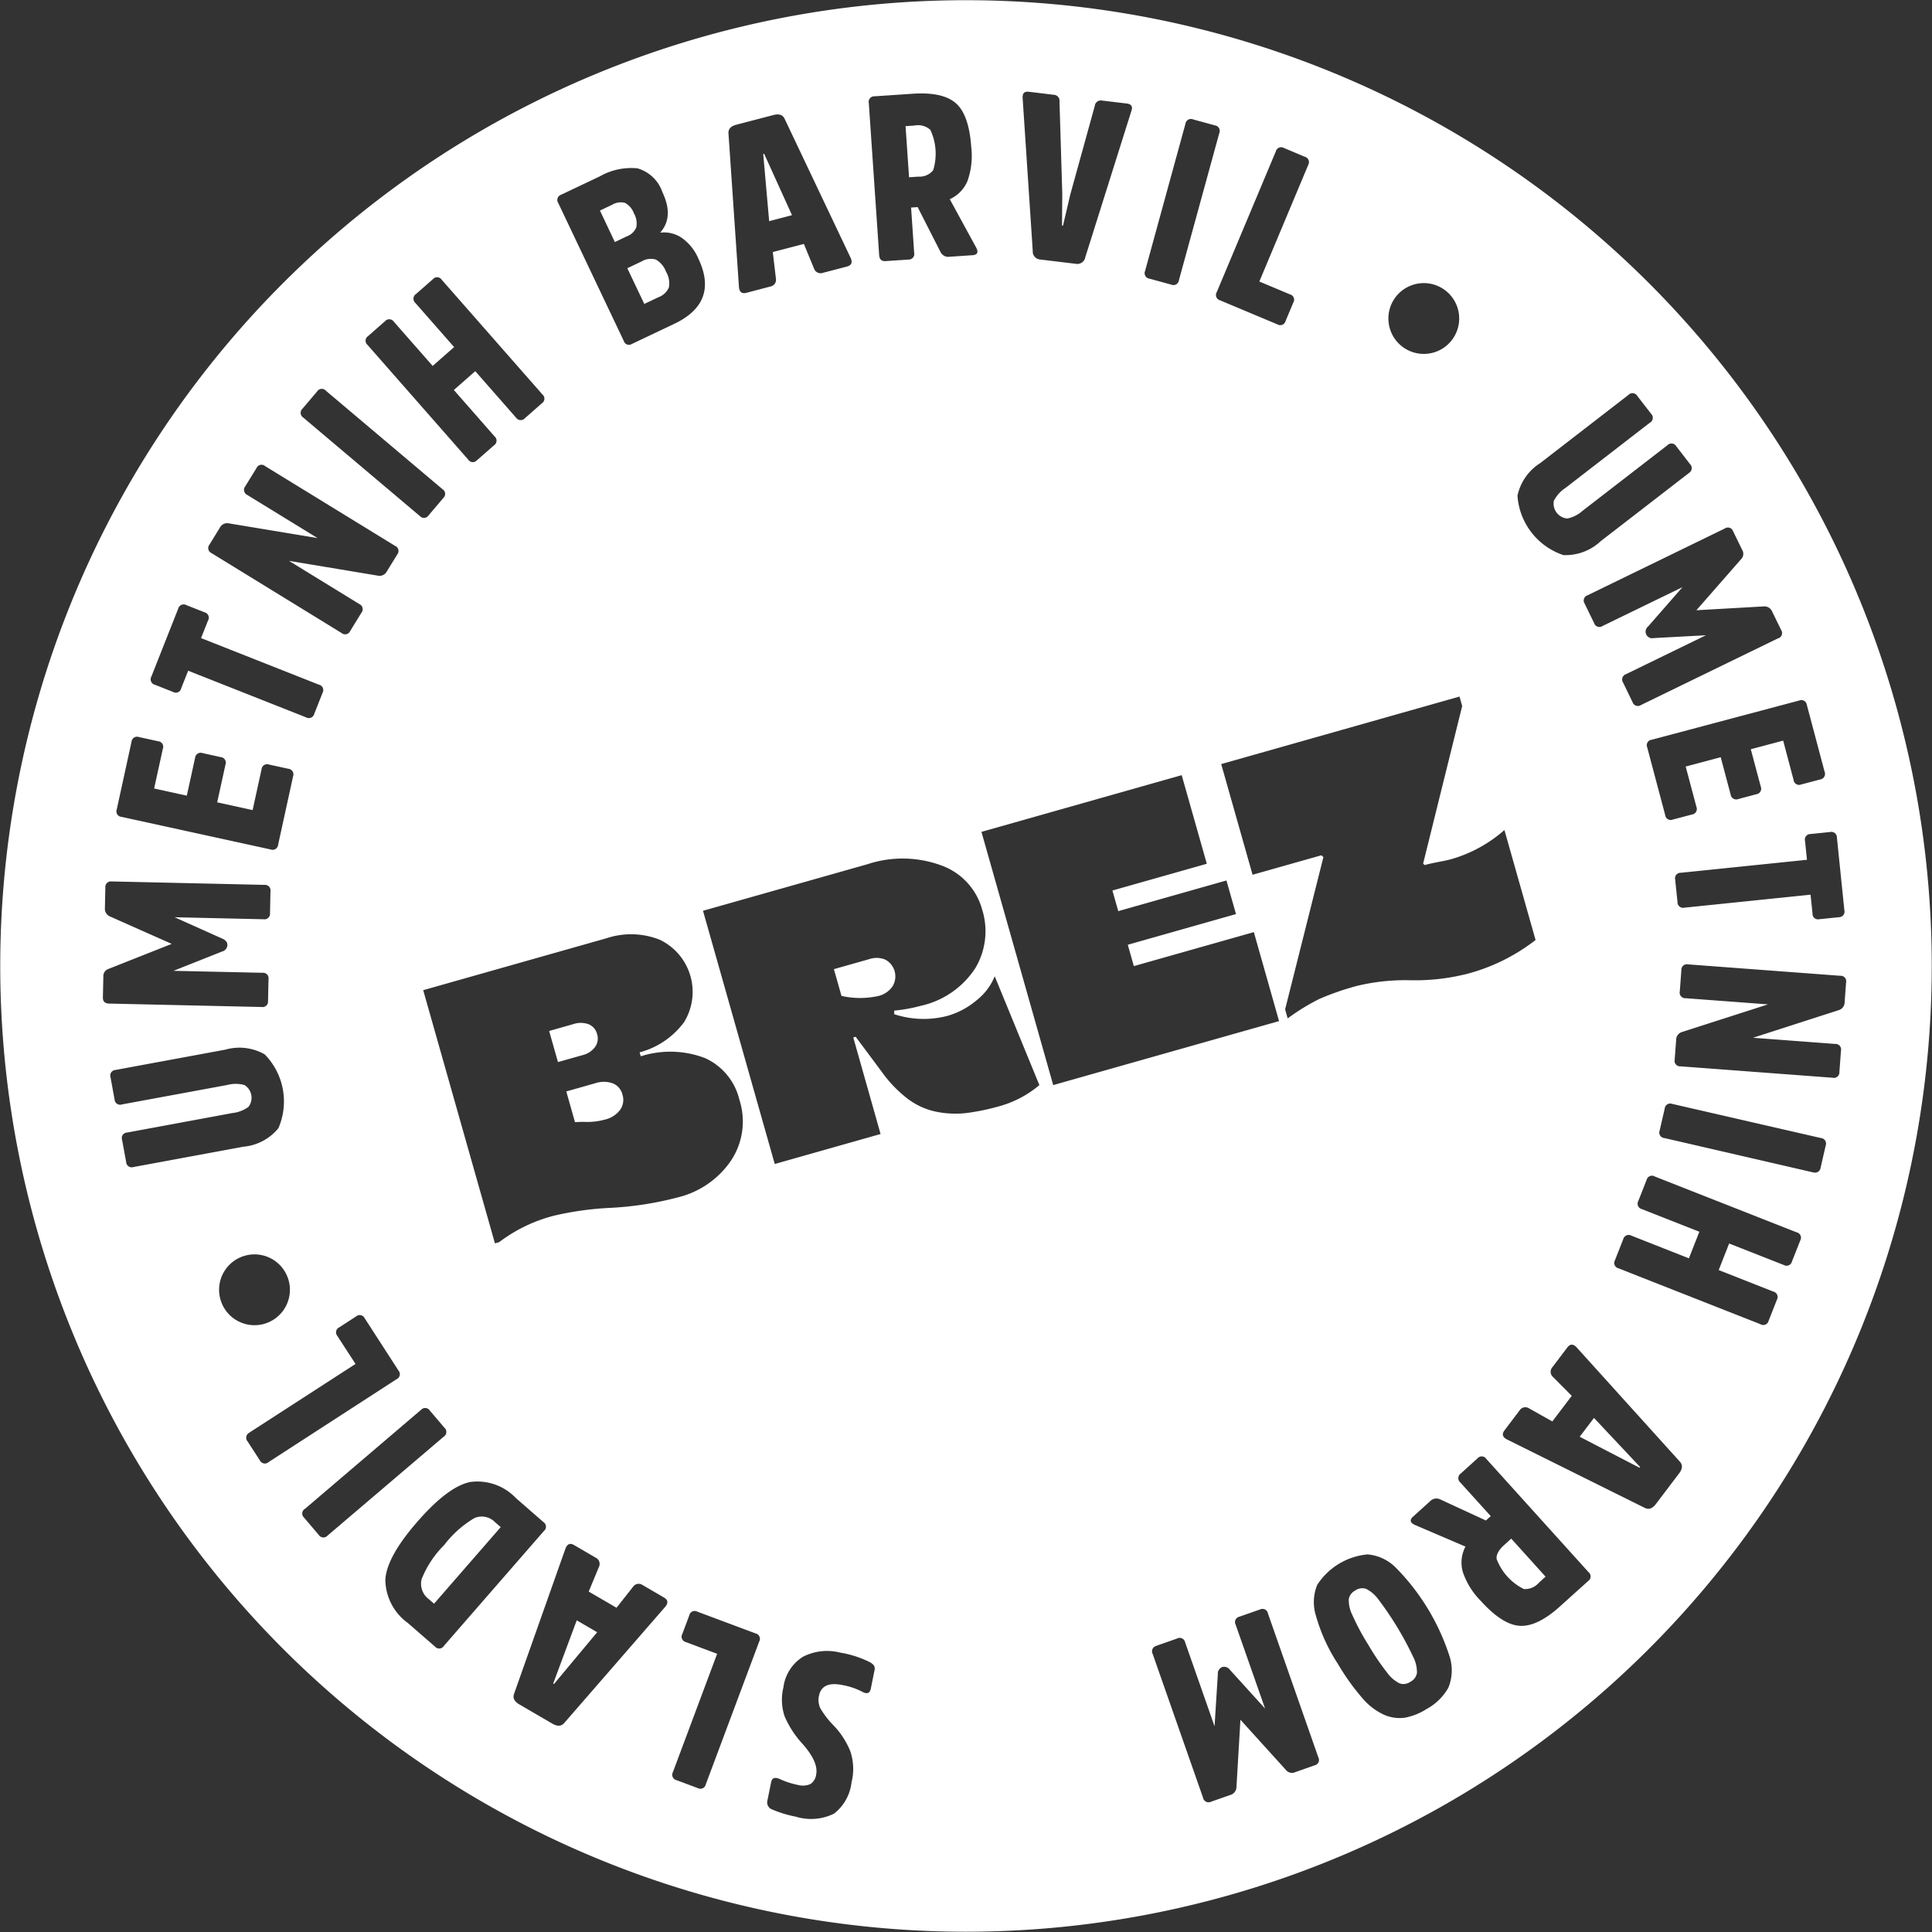
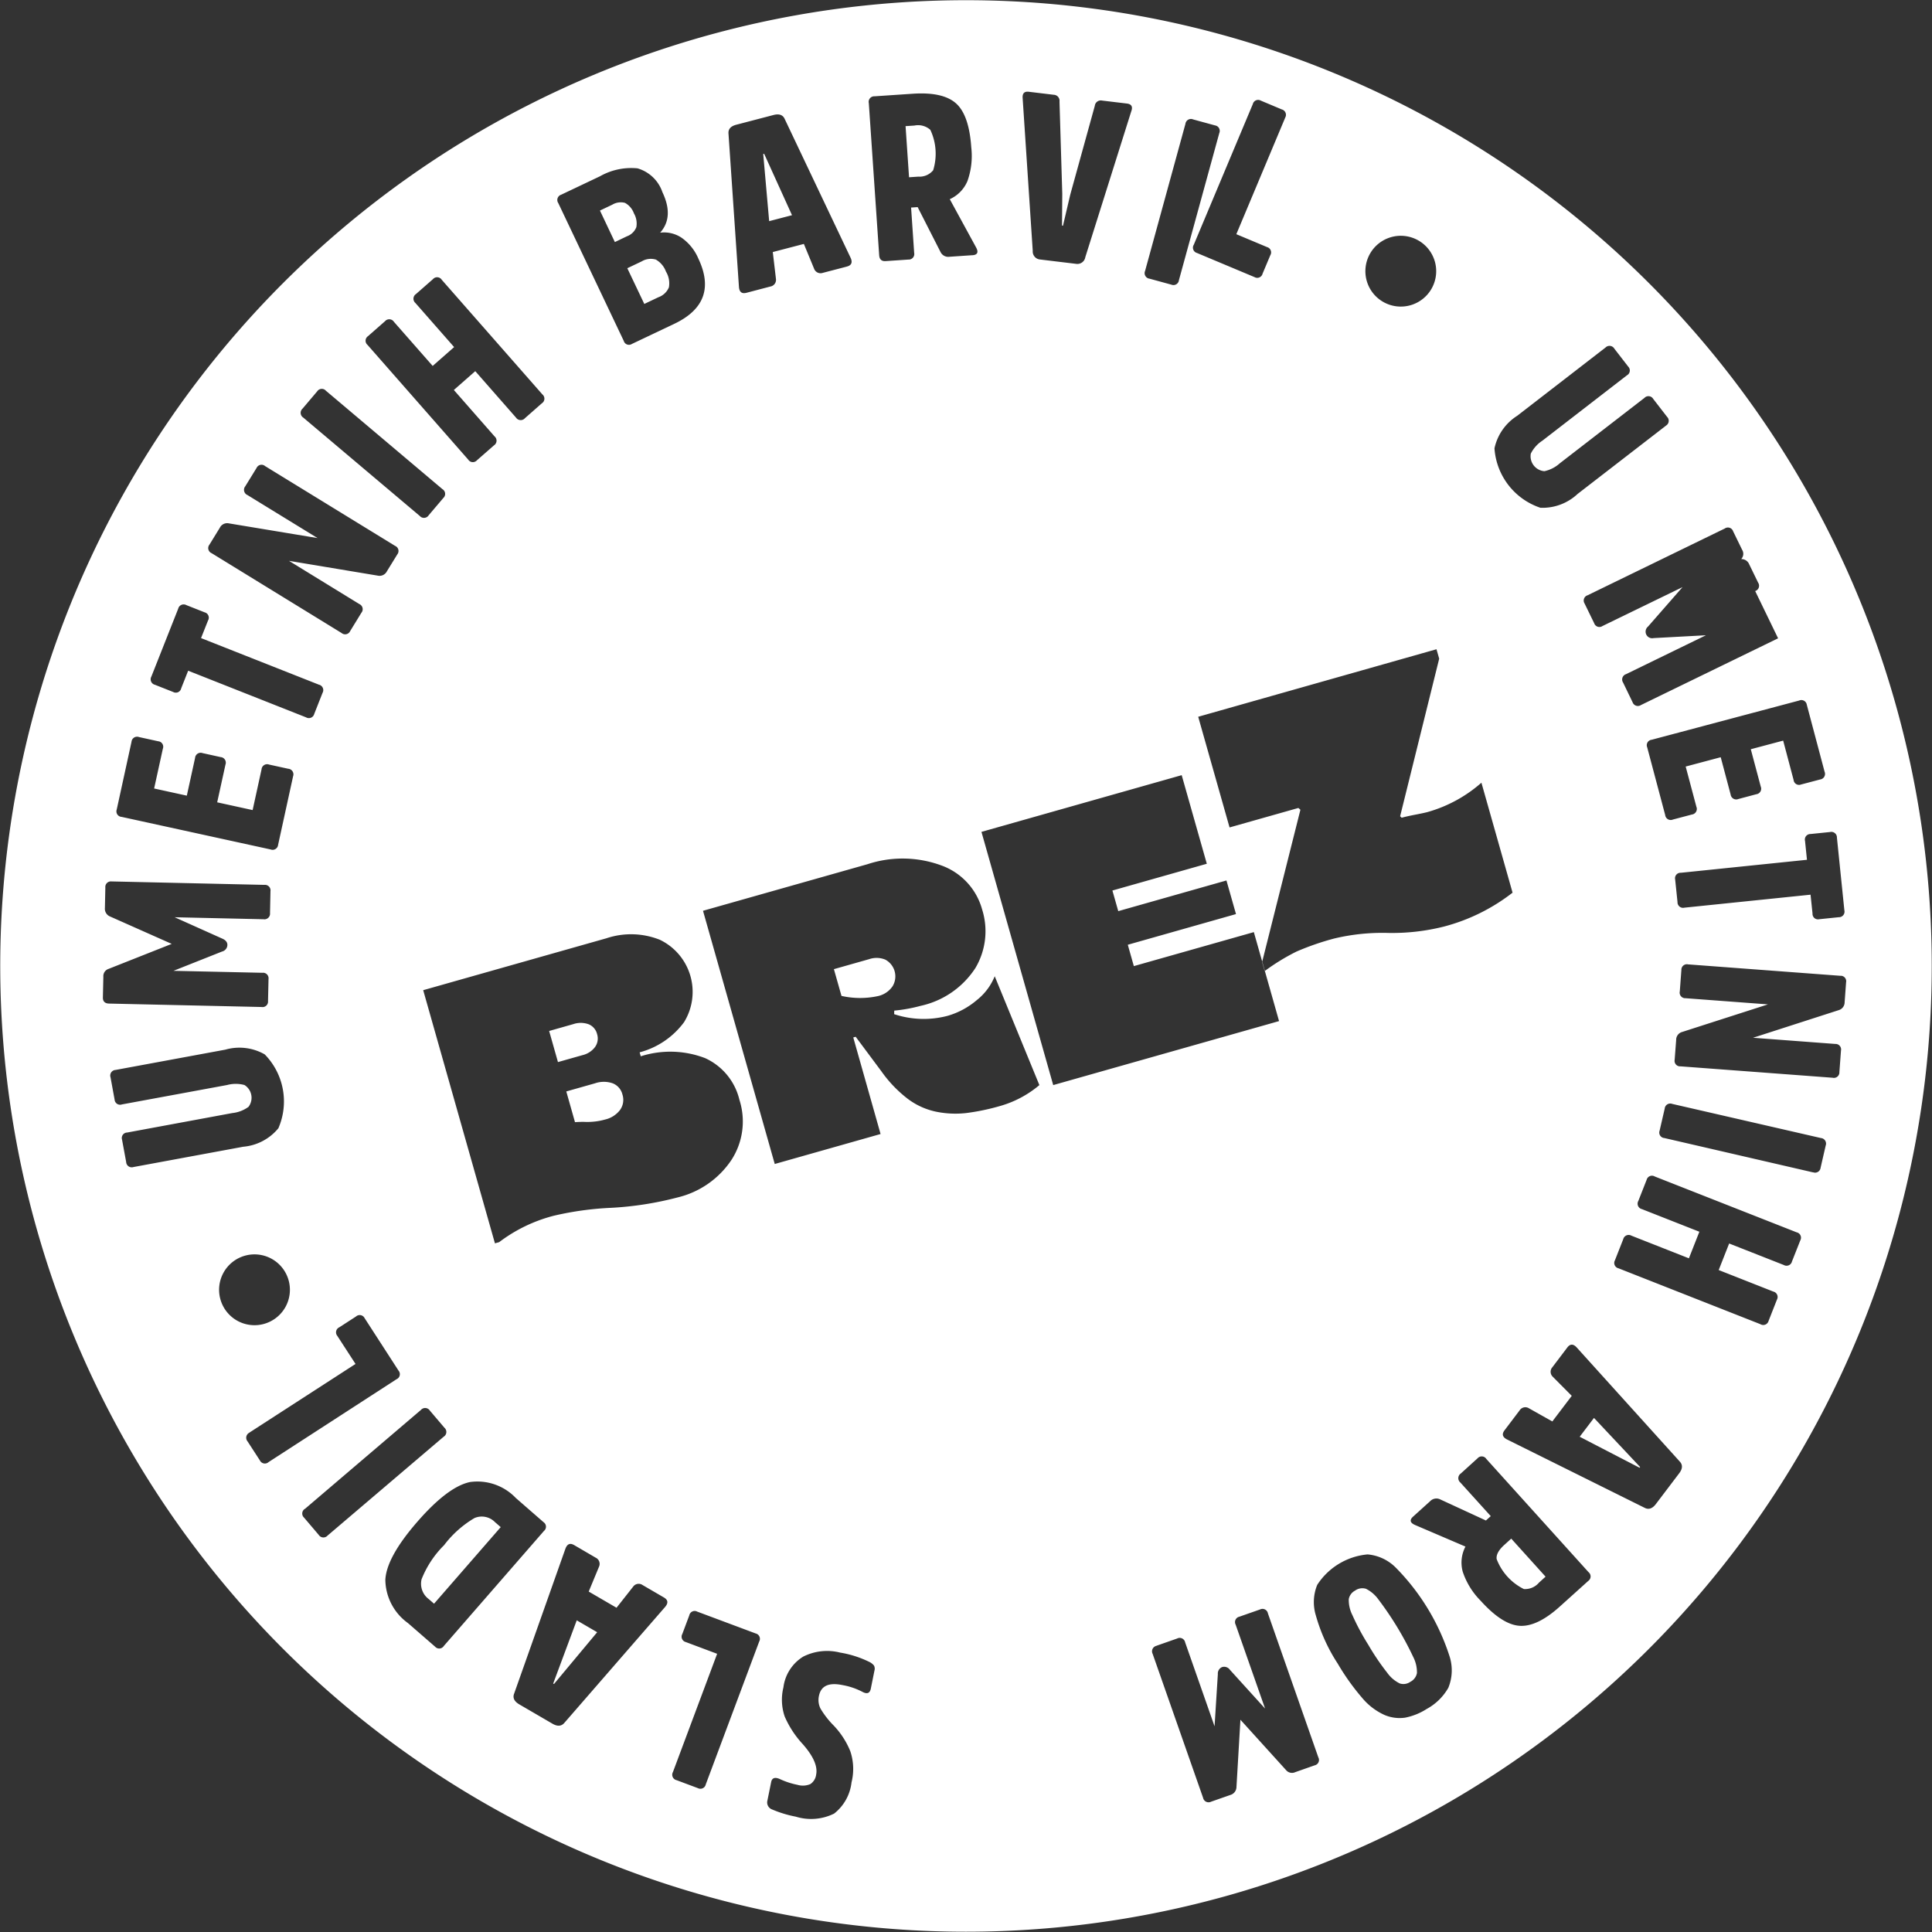
<svg xmlns="http://www.w3.org/2000/svg" width="183.926" height="183.925" viewBox="0 0 183.926 183.925">
  <rect x="0" y="0" width="183.926" height="183.925" fill="#333333" stroke="none" />
-   <path id="Path_50" data-name="Path 50" d="M955.672,9729.644l-1.36,1.792,5.7,2.952.052-.071Zm-8.536,12.088c-.539.485-.786.937-.73,1.348a5.274,5.274,0,0,0,2.589,2.854,1.732,1.732,0,0,0,1.441-.61l.626-.568-3.267-3.621Zm-14.2,4.347a1.154,1.154,0,0,0-.609.821,3.206,3.206,0,0,0,.349,1.524,22.45,22.45,0,0,0,1.518,2.83,22.937,22.937,0,0,0,1.8,2.657,3.175,3.175,0,0,0,1.186,1.01,1.13,1.13,0,0,0,1.01-.156,1.173,1.173,0,0,0,.628-.833,3.2,3.2,0,0,0-.349-1.521,30.871,30.871,0,0,0-3.321-5.487,3.234,3.234,0,0,0-1.182-1.013,1.177,1.177,0,0,0-1.032.168m-72.354-51.756a1.385,1.385,0,0,0,.19-1.209,1.36,1.36,0,0,0-.8-.944,2.2,2.2,0,0,0-1.466-.016l-2.3.653.839,2.961,2.338-.661a2.093,2.093,0,0,0,1.2-.784m2.388,5.979a1.639,1.639,0,0,0,.214-1.437,1.534,1.534,0,0,0-.927-1.075,2.572,2.572,0,0,0-1.69,0l-2.73.773.828,2.926c.136-.015.4-.024.776-.033a6.354,6.354,0,0,0,1.058-.023,5.7,5.7,0,0,0,1.01-.191,2.5,2.5,0,0,0,1.461-.936m-4.138,48.607-2.242,6.017.078.043,4.109-4.927Zm-12.627-7.158a9.5,9.5,0,0,0-2.144,3.245,1.82,1.82,0,0,0,.682,1.891l.505.439,6.347-7.29-.555-.483a1.758,1.758,0,0,0-1.945-.38,9.979,9.979,0,0,0-2.89,2.578m17.4-124.6a1.513,1.513,0,0,0,.9-.868,1.922,1.922,0,0,0-.231-1.319,1.838,1.838,0,0,0-.858-1,1.582,1.582,0,0,0-1.208.18l-1.167.554,1.42,3Zm3,5.8a1.694,1.694,0,0,0,1-.94,2.156,2.156,0,0,0-.279-1.5,2.188,2.188,0,0,0-.961-1.144,1.682,1.682,0,0,0-1.351.172l-1.368.65,1.617,3.4Zm10.545-7.243,2.175-.568-2.652-5.846-.088.023Zm11.732,72.866a1.811,1.811,0,0,0-.672-2.562,2.176,2.176,0,0,0-1.542-.046l-3.355.951.722,2.547a8.059,8.059,0,0,0,3.523.006,2.275,2.275,0,0,0,1.324-.9m3.882-77.709a5.337,5.337,0,0,0-.271-3.847,1.744,1.744,0,0,0-1.513-.407l-.844.056.331,4.867.888-.061a1.671,1.671,0,0,0,1.409-.608m86.909,77.309-.138,1.889a.782.782,0,0,1-.572.763l-8.149,2.627,7.82.588a.528.528,0,0,1,.552.642l-.151,2.043a.521.521,0,0,1-.641.533l-14.484-1.086a.523.523,0,0,1-.557-.622l.143-1.888a.775.775,0,0,1,.57-.762l8.169-2.626-7.838-.587a.531.531,0,0,1-.555-.646l.151-2.043a.524.524,0,0,1,.644-.532l14.484,1.086a.518.518,0,0,1,.552.621m-.164-6.86a.531.531,0,0,1-.536.662l-1.86.192a.52.52,0,0,1-.635-.542l-.188-1.794-12.007,1.236a.53.53,0,0,1-.659-.538l-.224-2.149a.522.522,0,0,1,.542-.635l12.007-1.236-.184-1.795a.525.525,0,0,1,.515-.658l1.862-.19a.532.532,0,0,1,.659.537Zm-1.883-13.189a.534.534,0,0,1-.426.739l-1.808.477a.521.521,0,0,1-.716-.431l-.993-3.745-3.082.819.947,3.553a.53.53,0,0,1-.426.733l-1.7.453a.537.537,0,0,1-.74-.427l-.944-3.551-3.336.888,1.02,3.829a.535.535,0,0,1-.427.738l-1.808.478a.528.528,0,0,1-.734-.425l-1.716-6.456a.521.521,0,0,1,.43-.715l14.034-3.732a.523.523,0,0,1,.732.4Zm-4.426-12.7-13.055,6.353a.532.532,0,0,1-.8-.274l-.9-1.864a.53.53,0,0,1,.276-.8l7.609-3.705-4.971.268a.628.628,0,0,1-.538-1.1l3.281-3.751-7.613,3.7a.523.523,0,0,1-.794-.257l-.917-1.883a.524.524,0,0,1,.287-.784l13.057-6.354a.52.52,0,0,1,.794.257l.858,1.763a.723.723,0,0,1-.087.887l-4.266,4.872,6.456-.367a.8.8,0,0,1,.763.5l.849,1.745a.529.529,0,0,1-.28.8m-8.5-15.74-8.405,6.494a4.88,4.88,0,0,1-3.544,1.317,6.417,6.417,0,0,1-4.37-5.659,4.882,4.882,0,0,1,2.168-3.1l8.4-6.492a.532.532,0,0,1,.845.108l1.319,1.705a.524.524,0,0,1-.121.829l-8.052,6.223a3.163,3.163,0,0,0-1.1,1.23,1.426,1.426,0,0,0,1.292,1.674,3.18,3.18,0,0,0,1.471-.754l8.055-6.223a.523.523,0,0,1,.83.09l1.321,1.709a.533.533,0,0,1-.11.845m-25.3,37.183.148.142c.329-.094.776-.192,1.337-.3s.953-.194,1.172-.256a13.136,13.136,0,0,0,5.082-2.78l2.965,10.469a18.1,18.1,0,0,1-6.521,3.224,20.214,20.214,0,0,1-5.357.609,19.7,19.7,0,0,0-5.1.531,25.277,25.277,0,0,0-3.592,1.243,20.06,20.06,0,0,0-3.028,1.857l-.245-.858,3.646-14.5-.193-.17-6.552,1.854-2.985-10.536,22.686-6.428.255.9Zm3.005-50.247a3.37,3.37,0,1,1-1.3-4.586,3.369,3.369,0,0,1,1.3,4.586m-13.947-16.256-4.652,11.092,2.933,1.23a.523.523,0,0,1,.3.779l-.734,1.746a.521.521,0,0,1-.766.33l-5.484-2.3a.522.522,0,0,1-.3-.78l5.62-13.39a.521.521,0,0,1,.766-.331l1.994.838a.53.53,0,0,1,.319.786M920,9607.331l-3.842,14a.522.522,0,0,1-.718.426l-2.081-.569a.53.53,0,0,1-.422-.739l3.841-14a.528.528,0,0,1,.737-.42l2.084.569a.525.525,0,0,1,.4.733m-8.367-2.111-4.386,13.92a.766.766,0,0,1-.883.635l-3.421-.413a.766.766,0,0,1-.7-.823l-.963-14.562c-.026-.438.17-.631.583-.583l2.38.287a.57.57,0,0,1,.547.647l.264,8.786-.024,3.021.091.012.69-2.946,2.341-8.47a.573.573,0,0,1,.686-.5l2.367.284c.429.052.572.285.432.7m4.786,63.238,2.391,8.435-8.987,2.547.557,1.963,10.3-2.92.908,3.2-10.3,2.92.576,2.033,11.424-3.236,2.4,8.471-21.5,6.092-6.831-24.106Zm-19.927-49.5-2.175.148a.819.819,0,0,1-.856-.449l-2.178-4.277-.625.042.293,4.313a.529.529,0,0,1-.556.639l-2.156.146q-.578.042-.62-.562l-.987-14.486a.525.525,0,0,1,.539-.64l3.623-.244c1.922-.131,3.3.171,4.135.911s1.318,2.138,1.459,4.2a7.124,7.124,0,0,1-.365,3.2,3.285,3.285,0,0,1-1.682,1.726l2.5,4.583c.258.47.138.72-.349.754m-10,57.978a10.667,10.667,0,0,1,7.036.109,6.205,6.205,0,0,1,3.894,4.2,6.865,6.865,0,0,1-.644,5.573,8.337,8.337,0,0,1-5.223,3.6,14.72,14.72,0,0,1-2.5.451l-.01.337a8.912,8.912,0,0,0,5.093.158,7.482,7.482,0,0,0,2.781-1.5,5.523,5.523,0,0,0,1.7-2.268l4.252,10.364a10.04,10.04,0,0,1-3.642,1.961,21.185,21.185,0,0,1-3.321.7,9.222,9.222,0,0,1-2.846-.124,6.777,6.777,0,0,1-2.711-1.222,12,12,0,0,1-2.5-2.6l-2.469-3.316-.229.064,2.6,9.194-10.075,2.854-6.83-24.106Zm-1.943-56.9-2.3.6a.655.655,0,0,1-.821-.385l-.978-2.37-2.959.773.3,2.548a.643.643,0,0,1-.524.732l-2.286.6c-.429.109-.662-.064-.709-.529l-1-14.658c-.022-.407.224-.679.747-.814l3.542-.926c.518-.134.871-.021,1.049.344l6.3,13.271c.188.431.066.7-.362.812m-16.445,5.459-4.023,1.909a.515.515,0,0,1-.777-.291l-6.234-13.12a.523.523,0,0,1,.268-.792l3.7-1.757a6.031,6.031,0,0,1,3.573-.757,3.544,3.544,0,0,1,2.375,2.271q1.121,2.355-.217,3.853a3.009,3.009,0,0,1,2.041.483,4.617,4.617,0,0,1,1.594,1.979q1.989,4.185-2.3,6.222m-12.584,7.55-1.622,1.427a.537.537,0,0,1-.851-.055l-3.878-4.421-2.039,1.792,3.877,4.42a.531.531,0,0,1-.054.849l-1.625,1.423a.522.522,0,0,1-.833-.067l-9.579-10.912a.522.522,0,0,1,.039-.835l1.623-1.426a.529.529,0,0,1,.846.058l3.69,4.2,2.042-1.794-3.687-4.2a.533.533,0,0,1,.054-.849l1.623-1.425a.523.523,0,0,1,.833.069l9.58,10.911a.522.522,0,0,1-.039.836m-20.565-1.182,11.091,9.366a.524.524,0,0,1,.089.831l-1.4,1.65a.529.529,0,0,1-.847.071l-11.094-9.367a.533.533,0,0,1-.073-.847l1.4-1.652a.52.52,0,0,1,.831-.053m6.584,14.765a.524.524,0,0,1,.211.81l-.993,1.613a.78.78,0,0,1-.857.412l-8.463-1.41,6.7,4.116a.532.532,0,0,1,.194.827l-1.071,1.746a.524.524,0,0,1-.817.18l-12.373-7.6a.523.523,0,0,1-.206-.81l.992-1.613a.779.779,0,0,1,.855-.414l8.445,1.4-6.68-4.1a.535.535,0,0,1-.2-.829l1.075-1.746a.518.518,0,0,1,.812-.177Zm-17.807,7.1-.667,1.679,11.227,4.437a.53.53,0,0,1,.338.782l-.791,2.007a.526.526,0,0,1-.776.319l-11.224-4.439-.664,1.677a.521.521,0,0,1-.759.349l-1.739-.687a.535.535,0,0,1-.341-.781l2.555-6.464a.535.535,0,0,1,.783-.337l1.739.688a.524.524,0,0,1,.319.772m-6.568,11.1,1.826.4a.523.523,0,0,1,.439.712l-.83,3.783,3.112.682.786-3.591a.534.534,0,0,1,.717-.459l1.718.379a.533.533,0,0,1,.458.718l-.788,3.588,3.374.739.849-3.875a.531.531,0,0,1,.716-.459l1.826.4a.534.534,0,0,1,.461.717l-1.427,6.526a.525.525,0,0,1-.714.438l-14.185-3.1a.524.524,0,0,1-.463-.7l1.406-6.441a.532.532,0,0,1,.719-.457m-2.594,13.744,14.518.327a.529.529,0,0,1,.586.612l-.042,2.071a.536.536,0,0,1-.619.589l-8.461-.19,4.544,2.038c.325.143.484.347.477.614a.66.66,0,0,1-.506.611l-4.627,1.837,8.46.187a.525.525,0,0,1,.589.592l-.047,2.1a.523.523,0,0,1-.614.565l-14.519-.326c-.4-.011-.6-.206-.588-.595l.044-1.956a.723.723,0,0,1,.484-.746l6.024-2.385-5.911-2.627a.792.792,0,0,1-.449-.789l.042-1.939a.531.531,0,0,1,.615-.587m-.123,18.642a.534.534,0,0,1,.482-.7l10.448-1.931a4.858,4.858,0,0,1,3.751.451,6.4,6.4,0,0,1,1.3,7.03,4.87,4.87,0,0,1-3.343,1.761l-10.449,1.932a.531.531,0,0,1-.7-.482l-.392-2.125a.521.521,0,0,1,.487-.677l10.006-1.853a3.181,3.181,0,0,0,1.546-.592,1.43,1.43,0,0,0-.385-2.079,3.185,3.185,0,0,0-1.653,0l-10.009,1.847a.524.524,0,0,1-.7-.459Zm10.764,18.587a3.371,3.371,0,1,1,1.3,4.586,3.372,3.372,0,0,1-1.3-4.586m2.46,15.236,10.1-6.533-1.734-2.674a.525.525,0,0,1,.193-.816l1.588-1.028a.522.522,0,0,1,.82.158l3.232,5a.521.521,0,0,1-.19.812l-12.19,7.893a.522.522,0,0,1-.82-.159l-1.175-1.812a.535.535,0,0,1,.179-.834m5.274,7.263L844,9728.882a.527.527,0,0,1,.837.053l1.4,1.646a.53.53,0,0,1-.07.848l-11.055,9.413a.529.529,0,0,1-.846-.066l-1.4-1.646a.523.523,0,0,1,.083-.831m7.661,6.744q.118-2.153,3.045-5.514,2.91-3.344,5.018-3.782a5.052,5.052,0,0,1,4.359,1.521l2.638,2.3a.519.519,0,0,1,.042.833l-9.534,10.951a.52.52,0,0,1-.828.073l-2.591-2.253a5.154,5.154,0,0,1-2.149-4.13m12.25,10.878,4.9-13.846c.17-.439.446-.544.827-.321l2.056,1.2a.65.65,0,0,1,.31.851l-.982,2.371,2.647,1.541,1.588-2.015a.645.645,0,0,1,.888-.15l2.044,1.191c.378.223.419.512.128.872l-9.638,11.089c-.276.3-.643.322-1.107.052l-3.164-1.843c-.464-.275-.63-.6-.5-.987m11.961-61.088.108.38a9.248,9.248,0,0,1,6.132.177,5.845,5.845,0,0,1,3.26,3.968,6.725,6.725,0,0,1-.775,5.745,8.558,8.558,0,0,1-5.094,3.542,31.485,31.485,0,0,1-6.318.992,29.716,29.716,0,0,0-5.461.749,14.637,14.637,0,0,0-5.227,2.522l-.4.111-6.829-24.1,17.451-4.944a7.4,7.4,0,0,1,5.071.143,5.5,5.5,0,0,1,2.312,7.845,7.7,7.7,0,0,1-4.235,2.875m3.173,68.521,4.21-11.264-2.981-1.117a.525.525,0,0,1-.334-.768l.664-1.774a.52.52,0,0,1,.751-.358l5.572,2.082a.523.523,0,0,1,.333.766l-5.086,13.6a.521.521,0,0,1-.752.358l-2.024-.757a.53.53,0,0,1-.353-.772m8.994,2.722.359-1.769c.081-.406.366-.5.85-.278a7.33,7.33,0,0,0,1.645.537,1.817,1.817,0,0,0,1.238-.069,1.271,1.271,0,0,0,.551-.909q.235-1.179-1.281-2.9a9.33,9.33,0,0,1-1.714-2.623,4.942,4.942,0,0,1-.122-2.774,4.025,4.025,0,0,1,1.894-2.933,5.049,5.049,0,0,1,3.508-.378,9.937,9.937,0,0,1,2.754.876,1.3,1.3,0,0,1,.464.354.639.639,0,0,1,.047.479l-.347,1.723c-.093.452-.367.546-.83.288a6.532,6.532,0,0,0-1.875-.629q-1.941-.4-2.23,1.021a1.831,1.831,0,0,0,.141,1.21,8.278,8.278,0,0,0,1.26,1.622,7.776,7.776,0,0,1,1.576,2.431,5.262,5.262,0,0,1,.122,2.979,4.4,4.4,0,0,1-1.658,2.973,4.933,4.933,0,0,1-3.641.293,11.022,11.022,0,0,1-2.247-.681.715.715,0,0,1-.464-.847m37.049-14.746,1.957-.686a.529.529,0,0,1,.765.368l2.8,7.989.313-4.972a.66.66,0,0,1,.4-.664.669.669,0,0,1,.75.259l3.346,3.688-2.8-7.984a.524.524,0,0,1,.348-.76l1.978-.693a.523.523,0,0,1,.744.376l4.8,13.706a.521.521,0,0,1-.347.758l-1.851.651a.731.731,0,0,1-.87-.191l-4.349-4.8-.38,6.462a.8.8,0,0,1-.58.7l-1.832.641a.532.532,0,0,1-.763-.371l-4.8-13.7a.533.533,0,0,1,.369-.768m17.246,1.69a16.581,16.581,0,0,1-2.074-4.564,4.33,4.33,0,0,1,.126-2.929,6.4,6.4,0,0,1,4.794-2.9,4.3,4.3,0,0,1,2.662,1.237,21.267,21.267,0,0,1,5.158,8.517,4.376,4.376,0,0,1-.133,2.944,5.246,5.246,0,0,1-2.06,2.016,5.92,5.92,0,0,1-2.06.829,3.687,3.687,0,0,1-1.971-.264,5.983,5.983,0,0,1-2.117-1.624,22.126,22.126,0,0,1-2.325-3.264m12.176-11.13-4.8-2.056c-.492-.211-.557-.482-.19-.81l1.617-1.462a.822.822,0,0,1,.951-.173l4.357,2.012.461-.416-2.9-3.206a.534.534,0,0,1,.046-.85l1.6-1.451a.521.521,0,0,1,.831.061l9.732,10.781a.521.521,0,0,1-.028.834l-2.7,2.432q-2.146,1.938-3.814,1.841t-3.742-2.4a7.094,7.094,0,0,1-1.69-2.741,3.275,3.275,0,0,1,.255-2.4m3.94-10.209c-.416-.221-.489-.506-.221-.859l1.438-1.9a.644.644,0,0,1,.878-.205l2.236,1.258,1.85-2.437-1.808-1.819a.648.648,0,0,1-.042-.9l1.427-1.884q.4-.527.881-.018l9.846,10.9c.271.31.242.677-.081,1.1l-2.213,2.919c-.325.428-.674.553-1.039.378Zm24.149-10.961-13.515-5.323a.521.521,0,0,1-.345-.758l.792-2.012a.533.533,0,0,1,.781-.337l5.472,2.155.995-2.53-5.472-2.154a.53.53,0,0,1-.338-.78l.791-2.008a.52.52,0,0,1,.771-.318l13.511,5.317a.522.522,0,0,1,.349.759l-.795,2.012a.529.529,0,0,1-.776.34l-5.205-2.049-.995,2.528,5.2,2.05a.528.528,0,0,1,.341.775l-.792,2.014a.523.523,0,0,1-.773.319m4.982-14.462L962.376,9703a.521.521,0,0,1-.457-.7l.485-2.1a.53.53,0,0,1,.719-.45L977.279,9703a.531.531,0,0,1,.45.72l-.484,2.107a.525.525,0,0,1-.716.43m7.817-44.7a91.94,91.94,0,1,0-63.4,113.52,91.939,91.939,0,0,0,63.4-113.52" transform="translate(-803.925 -9594.658)" fill="#fff" />
+   <path id="Path_50" data-name="Path 50" d="M955.672,9729.644l-1.36,1.792,5.7,2.952.052-.071Zm-8.536,12.088c-.539.485-.786.937-.73,1.348a5.274,5.274,0,0,0,2.589,2.854,1.732,1.732,0,0,0,1.441-.61l.626-.568-3.267-3.621Zm-14.2,4.347a1.154,1.154,0,0,0-.609.821,3.206,3.206,0,0,0,.349,1.524,22.45,22.45,0,0,0,1.518,2.83,22.937,22.937,0,0,0,1.8,2.657,3.175,3.175,0,0,0,1.186,1.01,1.13,1.13,0,0,0,1.01-.156,1.173,1.173,0,0,0,.628-.833,3.2,3.2,0,0,0-.349-1.521,30.871,30.871,0,0,0-3.321-5.487,3.234,3.234,0,0,0-1.182-1.013,1.177,1.177,0,0,0-1.032.168m-72.354-51.756a1.385,1.385,0,0,0,.19-1.209,1.36,1.36,0,0,0-.8-.944,2.2,2.2,0,0,0-1.466-.016l-2.3.653.839,2.961,2.338-.661a2.093,2.093,0,0,0,1.2-.784m2.388,5.979a1.639,1.639,0,0,0,.214-1.437,1.534,1.534,0,0,0-.927-1.075,2.572,2.572,0,0,0-1.69,0l-2.73.773.828,2.926c.136-.015.4-.024.776-.033a6.354,6.354,0,0,0,1.058-.023,5.7,5.7,0,0,0,1.01-.191,2.5,2.5,0,0,0,1.461-.936m-4.138,48.607-2.242,6.017.078.043,4.109-4.927Zm-12.627-7.158a9.5,9.5,0,0,0-2.144,3.245,1.82,1.82,0,0,0,.682,1.891l.505.439,6.347-7.29-.555-.483a1.758,1.758,0,0,0-1.945-.38,9.979,9.979,0,0,0-2.89,2.578m17.4-124.6a1.513,1.513,0,0,0,.9-.868,1.922,1.922,0,0,0-.231-1.319,1.838,1.838,0,0,0-.858-1,1.582,1.582,0,0,0-1.208.18l-1.167.554,1.42,3Zm3,5.8a1.694,1.694,0,0,0,1-.94,2.156,2.156,0,0,0-.279-1.5,2.188,2.188,0,0,0-.961-1.144,1.682,1.682,0,0,0-1.351.172l-1.368.65,1.617,3.4Zm10.545-7.243,2.175-.568-2.652-5.846-.088.023Zm11.732,72.866a1.811,1.811,0,0,0-.672-2.562,2.176,2.176,0,0,0-1.542-.046l-3.355.951.722,2.547a8.059,8.059,0,0,0,3.523.006,2.275,2.275,0,0,0,1.324-.9m3.882-77.709a5.337,5.337,0,0,0-.271-3.847,1.744,1.744,0,0,0-1.513-.407l-.844.056.331,4.867.888-.061a1.671,1.671,0,0,0,1.409-.608m86.909,77.309-.138,1.889a.782.782,0,0,1-.572.763l-8.149,2.627,7.82.588a.528.528,0,0,1,.552.642l-.151,2.043a.521.521,0,0,1-.641.533l-14.484-1.086a.523.523,0,0,1-.557-.622l.143-1.888a.775.775,0,0,1,.57-.762l8.169-2.626-7.838-.587a.531.531,0,0,1-.555-.646l.151-2.043a.524.524,0,0,1,.644-.532l14.484,1.086a.518.518,0,0,1,.552.621m-.164-6.86a.531.531,0,0,1-.536.662l-1.86.192a.52.52,0,0,1-.635-.542l-.188-1.794-12.007,1.236a.53.53,0,0,1-.659-.538l-.224-2.149a.522.522,0,0,1,.542-.635l12.007-1.236-.184-1.795a.525.525,0,0,1,.515-.658l1.862-.19a.532.532,0,0,1,.659.537Zm-1.883-13.189a.534.534,0,0,1-.426.739l-1.808.477a.521.521,0,0,1-.716-.431l-.993-3.745-3.082.819.947,3.553a.53.53,0,0,1-.426.733l-1.7.453a.537.537,0,0,1-.74-.427l-.944-3.551-3.336.888,1.02,3.829a.535.535,0,0,1-.427.738l-1.808.478a.528.528,0,0,1-.734-.425l-1.716-6.456a.521.521,0,0,1,.43-.715l14.034-3.732a.523.523,0,0,1,.732.4Zm-4.426-12.7-13.055,6.353a.532.532,0,0,1-.8-.274l-.9-1.864a.53.53,0,0,1,.276-.8l7.609-3.705-4.971.268a.628.628,0,0,1-.538-1.1l3.281-3.751-7.613,3.7a.523.523,0,0,1-.794-.257l-.917-1.883a.524.524,0,0,1,.287-.784l13.057-6.354a.52.52,0,0,1,.794.257l.858,1.763a.723.723,0,0,1-.087.887a.8.8,0,0,1,.763.5l.849,1.745a.529.529,0,0,1-.28.8m-8.5-15.74-8.405,6.494a4.88,4.88,0,0,1-3.544,1.317,6.417,6.417,0,0,1-4.37-5.659,4.882,4.882,0,0,1,2.168-3.1l8.4-6.492a.532.532,0,0,1,.845.108l1.319,1.705a.524.524,0,0,1-.121.829l-8.052,6.223a3.163,3.163,0,0,0-1.1,1.23,1.426,1.426,0,0,0,1.292,1.674,3.18,3.18,0,0,0,1.471-.754l8.055-6.223a.523.523,0,0,1,.83.09l1.321,1.709a.533.533,0,0,1-.11.845m-25.3,37.183.148.142c.329-.094.776-.192,1.337-.3s.953-.194,1.172-.256a13.136,13.136,0,0,0,5.082-2.78l2.965,10.469a18.1,18.1,0,0,1-6.521,3.224,20.214,20.214,0,0,1-5.357.609,19.7,19.7,0,0,0-5.1.531,25.277,25.277,0,0,0-3.592,1.243,20.06,20.06,0,0,0-3.028,1.857l-.245-.858,3.646-14.5-.193-.17-6.552,1.854-2.985-10.536,22.686-6.428.255.9Zm3.005-50.247a3.37,3.37,0,1,1-1.3-4.586,3.369,3.369,0,0,1,1.3,4.586m-13.947-16.256-4.652,11.092,2.933,1.23a.523.523,0,0,1,.3.779l-.734,1.746a.521.521,0,0,1-.766.33l-5.484-2.3a.522.522,0,0,1-.3-.78l5.62-13.39a.521.521,0,0,1,.766-.331l1.994.838a.53.53,0,0,1,.319.786M920,9607.331l-3.842,14a.522.522,0,0,1-.718.426l-2.081-.569a.53.53,0,0,1-.422-.739l3.841-14a.528.528,0,0,1,.737-.42l2.084.569a.525.525,0,0,1,.4.733m-8.367-2.111-4.386,13.92a.766.766,0,0,1-.883.635l-3.421-.413a.766.766,0,0,1-.7-.823l-.963-14.562c-.026-.438.17-.631.583-.583l2.38.287a.57.57,0,0,1,.547.647l.264,8.786-.024,3.021.091.012.69-2.946,2.341-8.47a.573.573,0,0,1,.686-.5l2.367.284c.429.052.572.285.432.7m4.786,63.238,2.391,8.435-8.987,2.547.557,1.963,10.3-2.92.908,3.2-10.3,2.92.576,2.033,11.424-3.236,2.4,8.471-21.5,6.092-6.831-24.106Zm-19.927-49.5-2.175.148a.819.819,0,0,1-.856-.449l-2.178-4.277-.625.042.293,4.313a.529.529,0,0,1-.556.639l-2.156.146q-.578.042-.62-.562l-.987-14.486a.525.525,0,0,1,.539-.64l3.623-.244c1.922-.131,3.3.171,4.135.911s1.318,2.138,1.459,4.2a7.124,7.124,0,0,1-.365,3.2,3.285,3.285,0,0,1-1.682,1.726l2.5,4.583c.258.47.138.72-.349.754m-10,57.978a10.667,10.667,0,0,1,7.036.109,6.205,6.205,0,0,1,3.894,4.2,6.865,6.865,0,0,1-.644,5.573,8.337,8.337,0,0,1-5.223,3.6,14.72,14.72,0,0,1-2.5.451l-.01.337a8.912,8.912,0,0,0,5.093.158,7.482,7.482,0,0,0,2.781-1.5,5.523,5.523,0,0,0,1.7-2.268l4.252,10.364a10.04,10.04,0,0,1-3.642,1.961,21.185,21.185,0,0,1-3.321.7,9.222,9.222,0,0,1-2.846-.124,6.777,6.777,0,0,1-2.711-1.222,12,12,0,0,1-2.5-2.6l-2.469-3.316-.229.064,2.6,9.194-10.075,2.854-6.83-24.106Zm-1.943-56.9-2.3.6a.655.655,0,0,1-.821-.385l-.978-2.37-2.959.773.3,2.548a.643.643,0,0,1-.524.732l-2.286.6c-.429.109-.662-.064-.709-.529l-1-14.658c-.022-.407.224-.679.747-.814l3.542-.926c.518-.134.871-.021,1.049.344l6.3,13.271c.188.431.066.7-.362.812m-16.445,5.459-4.023,1.909a.515.515,0,0,1-.777-.291l-6.234-13.12a.523.523,0,0,1,.268-.792l3.7-1.757a6.031,6.031,0,0,1,3.573-.757,3.544,3.544,0,0,1,2.375,2.271q1.121,2.355-.217,3.853a3.009,3.009,0,0,1,2.041.483,4.617,4.617,0,0,1,1.594,1.979q1.989,4.185-2.3,6.222m-12.584,7.55-1.622,1.427a.537.537,0,0,1-.851-.055l-3.878-4.421-2.039,1.792,3.877,4.42a.531.531,0,0,1-.054.849l-1.625,1.423a.522.522,0,0,1-.833-.067l-9.579-10.912a.522.522,0,0,1,.039-.835l1.623-1.426a.529.529,0,0,1,.846.058l3.69,4.2,2.042-1.794-3.687-4.2a.533.533,0,0,1,.054-.849l1.623-1.425a.523.523,0,0,1,.833.069l9.58,10.911a.522.522,0,0,1-.039.836m-20.565-1.182,11.091,9.366a.524.524,0,0,1,.089.831l-1.4,1.65a.529.529,0,0,1-.847.071l-11.094-9.367a.533.533,0,0,1-.073-.847l1.4-1.652a.52.52,0,0,1,.831-.053m6.584,14.765a.524.524,0,0,1,.211.81l-.993,1.613a.78.78,0,0,1-.857.412l-8.463-1.41,6.7,4.116a.532.532,0,0,1,.194.827l-1.071,1.746a.524.524,0,0,1-.817.18l-12.373-7.6a.523.523,0,0,1-.206-.81l.992-1.613a.779.779,0,0,1,.855-.414l8.445,1.4-6.68-4.1a.535.535,0,0,1-.2-.829l1.075-1.746a.518.518,0,0,1,.812-.177Zm-17.807,7.1-.667,1.679,11.227,4.437a.53.53,0,0,1,.338.782l-.791,2.007a.526.526,0,0,1-.776.319l-11.224-4.439-.664,1.677a.521.521,0,0,1-.759.349l-1.739-.687a.535.535,0,0,1-.341-.781l2.555-6.464a.535.535,0,0,1,.783-.337l1.739.688a.524.524,0,0,1,.319.772m-6.568,11.1,1.826.4a.523.523,0,0,1,.439.712l-.83,3.783,3.112.682.786-3.591a.534.534,0,0,1,.717-.459l1.718.379a.533.533,0,0,1,.458.718l-.788,3.588,3.374.739.849-3.875a.531.531,0,0,1,.716-.459l1.826.4a.534.534,0,0,1,.461.717l-1.427,6.526a.525.525,0,0,1-.714.438l-14.185-3.1a.524.524,0,0,1-.463-.7l1.406-6.441a.532.532,0,0,1,.719-.457m-2.594,13.744,14.518.327a.529.529,0,0,1,.586.612l-.042,2.071a.536.536,0,0,1-.619.589l-8.461-.19,4.544,2.038c.325.143.484.347.477.614a.66.66,0,0,1-.506.611l-4.627,1.837,8.46.187a.525.525,0,0,1,.589.592l-.047,2.1a.523.523,0,0,1-.614.565l-14.519-.326c-.4-.011-.6-.206-.588-.595l.044-1.956a.723.723,0,0,1,.484-.746l6.024-2.385-5.911-2.627a.792.792,0,0,1-.449-.789l.042-1.939a.531.531,0,0,1,.615-.587m-.123,18.642a.534.534,0,0,1,.482-.7l10.448-1.931a4.858,4.858,0,0,1,3.751.451,6.4,6.4,0,0,1,1.3,7.03,4.87,4.87,0,0,1-3.343,1.761l-10.449,1.932a.531.531,0,0,1-.7-.482l-.392-2.125a.521.521,0,0,1,.487-.677l10.006-1.853a3.181,3.181,0,0,0,1.546-.592,1.43,1.43,0,0,0-.385-2.079,3.185,3.185,0,0,0-1.653,0l-10.009,1.847a.524.524,0,0,1-.7-.459Zm10.764,18.587a3.371,3.371,0,1,1,1.3,4.586,3.372,3.372,0,0,1-1.3-4.586m2.46,15.236,10.1-6.533-1.734-2.674a.525.525,0,0,1,.193-.816l1.588-1.028a.522.522,0,0,1,.82.158l3.232,5a.521.521,0,0,1-.19.812l-12.19,7.893a.522.522,0,0,1-.82-.159l-1.175-1.812a.535.535,0,0,1,.179-.834m5.274,7.263L844,9728.882a.527.527,0,0,1,.837.053l1.4,1.646a.53.53,0,0,1-.07.848l-11.055,9.413a.529.529,0,0,1-.846-.066l-1.4-1.646a.523.523,0,0,1,.083-.831m7.661,6.744q.118-2.153,3.045-5.514,2.91-3.344,5.018-3.782a5.052,5.052,0,0,1,4.359,1.521l2.638,2.3a.519.519,0,0,1,.042.833l-9.534,10.951a.52.52,0,0,1-.828.073l-2.591-2.253a5.154,5.154,0,0,1-2.149-4.13m12.25,10.878,4.9-13.846c.17-.439.446-.544.827-.321l2.056,1.2a.65.65,0,0,1,.31.851l-.982,2.371,2.647,1.541,1.588-2.015a.645.645,0,0,1,.888-.15l2.044,1.191c.378.223.419.512.128.872l-9.638,11.089c-.276.3-.643.322-1.107.052l-3.164-1.843c-.464-.275-.63-.6-.5-.987m11.961-61.088.108.38a9.248,9.248,0,0,1,6.132.177,5.845,5.845,0,0,1,3.26,3.968,6.725,6.725,0,0,1-.775,5.745,8.558,8.558,0,0,1-5.094,3.542,31.485,31.485,0,0,1-6.318.992,29.716,29.716,0,0,0-5.461.749,14.637,14.637,0,0,0-5.227,2.522l-.4.111-6.829-24.1,17.451-4.944a7.4,7.4,0,0,1,5.071.143,5.5,5.5,0,0,1,2.312,7.845,7.7,7.7,0,0,1-4.235,2.875m3.173,68.521,4.21-11.264-2.981-1.117a.525.525,0,0,1-.334-.768l.664-1.774a.52.52,0,0,1,.751-.358l5.572,2.082a.523.523,0,0,1,.333.766l-5.086,13.6a.521.521,0,0,1-.752.358l-2.024-.757a.53.53,0,0,1-.353-.772m8.994,2.722.359-1.769c.081-.406.366-.5.85-.278a7.33,7.33,0,0,0,1.645.537,1.817,1.817,0,0,0,1.238-.069,1.271,1.271,0,0,0,.551-.909q.235-1.179-1.281-2.9a9.33,9.33,0,0,1-1.714-2.623,4.942,4.942,0,0,1-.122-2.774,4.025,4.025,0,0,1,1.894-2.933,5.049,5.049,0,0,1,3.508-.378,9.937,9.937,0,0,1,2.754.876,1.3,1.3,0,0,1,.464.354.639.639,0,0,1,.047.479l-.347,1.723c-.093.452-.367.546-.83.288a6.532,6.532,0,0,0-1.875-.629q-1.941-.4-2.23,1.021a1.831,1.831,0,0,0,.141,1.21,8.278,8.278,0,0,0,1.26,1.622,7.776,7.776,0,0,1,1.576,2.431,5.262,5.262,0,0,1,.122,2.979,4.4,4.4,0,0,1-1.658,2.973,4.933,4.933,0,0,1-3.641.293,11.022,11.022,0,0,1-2.247-.681.715.715,0,0,1-.464-.847m37.049-14.746,1.957-.686a.529.529,0,0,1,.765.368l2.8,7.989.313-4.972a.66.66,0,0,1,.4-.664.669.669,0,0,1,.75.259l3.346,3.688-2.8-7.984a.524.524,0,0,1,.348-.76l1.978-.693a.523.523,0,0,1,.744.376l4.8,13.706a.521.521,0,0,1-.347.758l-1.851.651a.731.731,0,0,1-.87-.191l-4.349-4.8-.38,6.462a.8.8,0,0,1-.58.7l-1.832.641a.532.532,0,0,1-.763-.371l-4.8-13.7a.533.533,0,0,1,.369-.768m17.246,1.69a16.581,16.581,0,0,1-2.074-4.564,4.33,4.33,0,0,1,.126-2.929,6.4,6.4,0,0,1,4.794-2.9,4.3,4.3,0,0,1,2.662,1.237,21.267,21.267,0,0,1,5.158,8.517,4.376,4.376,0,0,1-.133,2.944,5.246,5.246,0,0,1-2.06,2.016,5.92,5.92,0,0,1-2.06.829,3.687,3.687,0,0,1-1.971-.264,5.983,5.983,0,0,1-2.117-1.624,22.126,22.126,0,0,1-2.325-3.264m12.176-11.13-4.8-2.056c-.492-.211-.557-.482-.19-.81l1.617-1.462a.822.822,0,0,1,.951-.173l4.357,2.012.461-.416-2.9-3.206a.534.534,0,0,1,.046-.85l1.6-1.451a.521.521,0,0,1,.831.061l9.732,10.781a.521.521,0,0,1-.028.834l-2.7,2.432q-2.146,1.938-3.814,1.841t-3.742-2.4a7.094,7.094,0,0,1-1.69-2.741,3.275,3.275,0,0,1,.255-2.4m3.94-10.209c-.416-.221-.489-.506-.221-.859l1.438-1.9a.644.644,0,0,1,.878-.205l2.236,1.258,1.85-2.437-1.808-1.819a.648.648,0,0,1-.042-.9l1.427-1.884q.4-.527.881-.018l9.846,10.9c.271.31.242.677-.081,1.1l-2.213,2.919c-.325.428-.674.553-1.039.378Zm24.149-10.961-13.515-5.323a.521.521,0,0,1-.345-.758l.792-2.012a.533.533,0,0,1,.781-.337l5.472,2.155.995-2.53-5.472-2.154a.53.53,0,0,1-.338-.78l.791-2.008a.52.52,0,0,1,.771-.318l13.511,5.317a.522.522,0,0,1,.349.759l-.795,2.012a.529.529,0,0,1-.776.34l-5.205-2.049-.995,2.528,5.2,2.05a.528.528,0,0,1,.341.775l-.792,2.014a.523.523,0,0,1-.773.319m4.982-14.462L962.376,9703a.521.521,0,0,1-.457-.7l.485-2.1a.53.53,0,0,1,.719-.45L977.279,9703a.531.531,0,0,1,.45.72l-.484,2.107a.525.525,0,0,1-.716.43m7.817-44.7a91.94,91.94,0,1,0-63.4,113.52,91.939,91.939,0,0,0,63.4-113.52" transform="translate(-803.925 -9594.658)" fill="#fff" />
</svg>